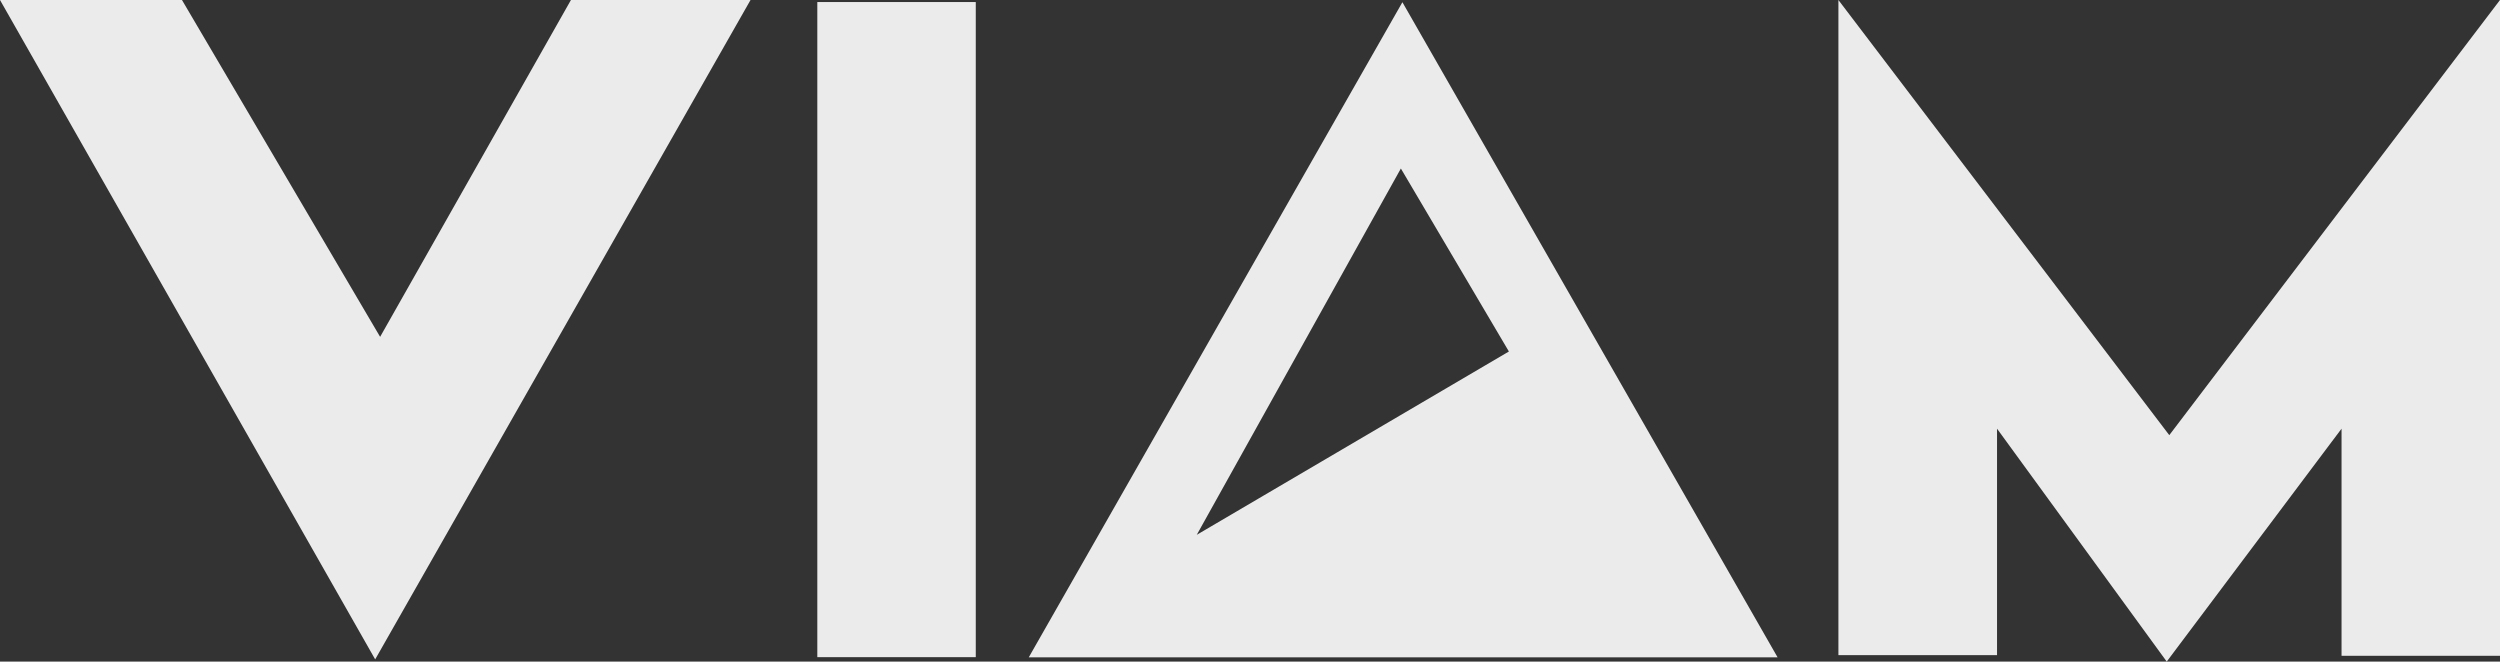
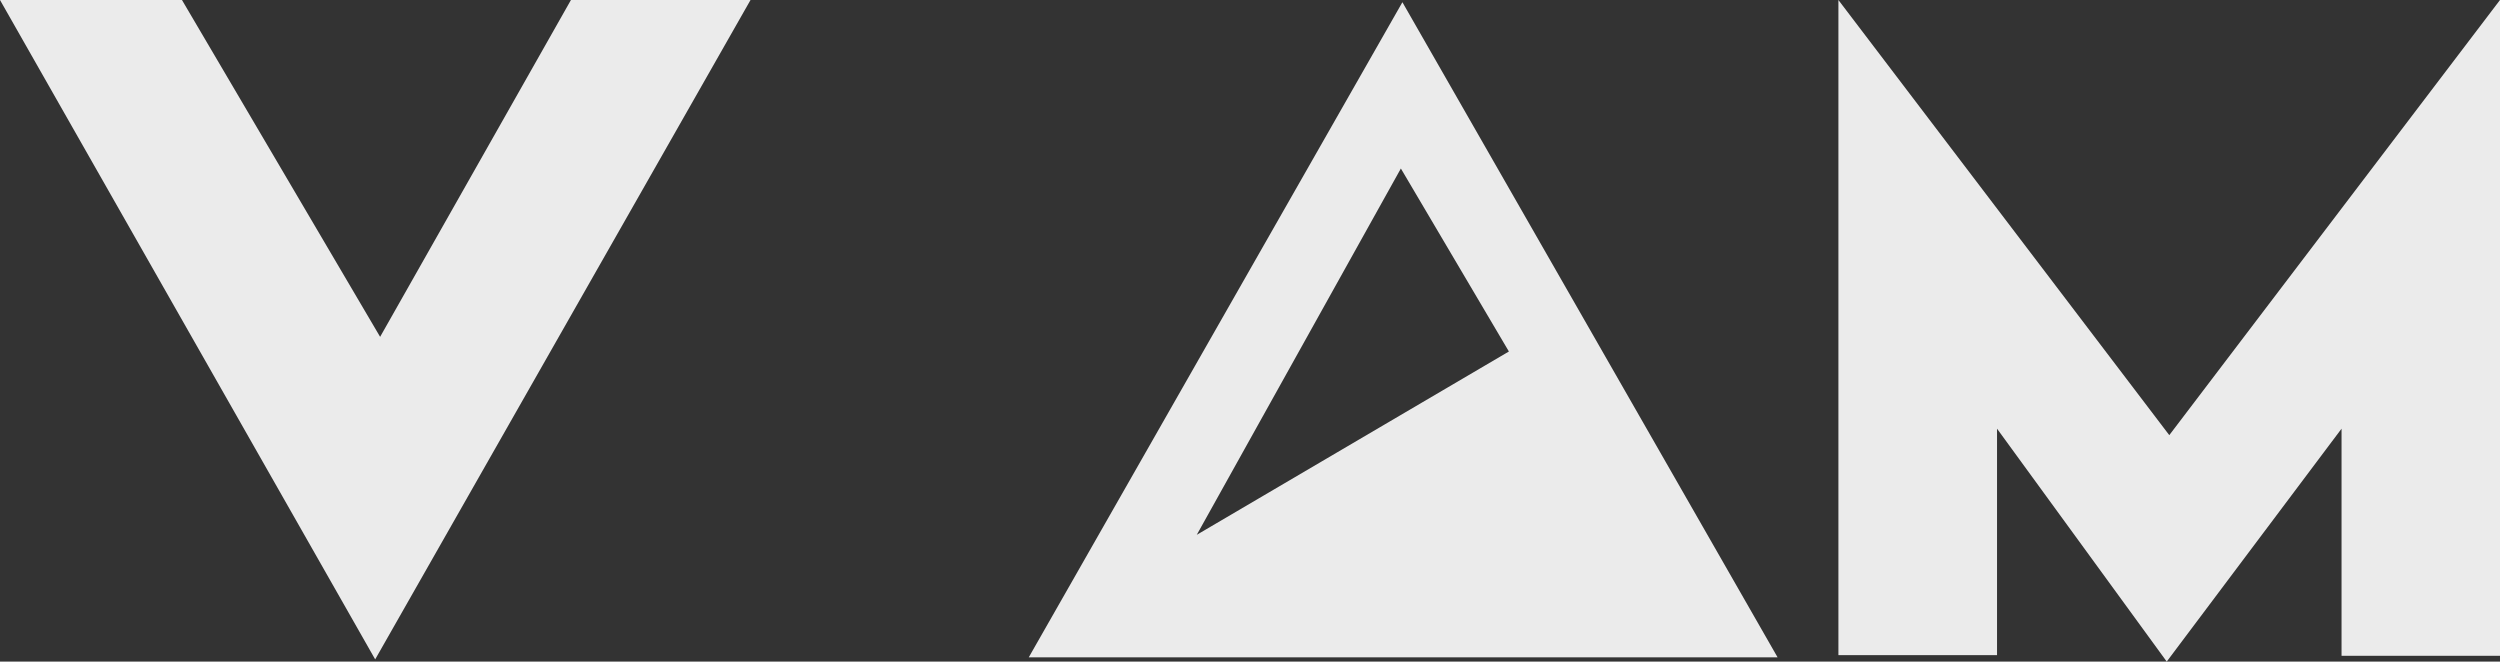
<svg xmlns="http://www.w3.org/2000/svg" id="Layer_1" data-name="Layer 1" viewBox="0 0 146.73 38.83">
  <rect x="0" y="0" width="146.73" height="38.83" fill="#333333" stroke="none" />
  <defs>
    <style>.cls-1{fill:#fff;isolation:isolate;opacity:0.9;}</style>
  </defs>
  <polygon class="cls-1" points="0 0 10.68 0 22.31 19.77 33.51 0 44.05 0 22.02 38.7 0 0" />
-   <rect class="cls-1" x="47.97" y="0.12" width="9.3" height="38.45" />
  <path class="cls-1" d="M82.09,10.57" />
  <path class="cls-1" d="M91.39,2.88" />
  <path class="cls-1" d="M82.31.13,60.38,38.58h43.95Zm-.09,9.76,6.34,10.74L70.24,31.39Z" />
  <polygon class="cls-1" points="107.9 38.45 117.21 38.45 117.21 25.16 127.17 38.83 137.43 25.16 137.43 38.49 146.73 38.49 146.73 0 127.32 25.54 107.9 0 107.9 38.45" />
</svg>